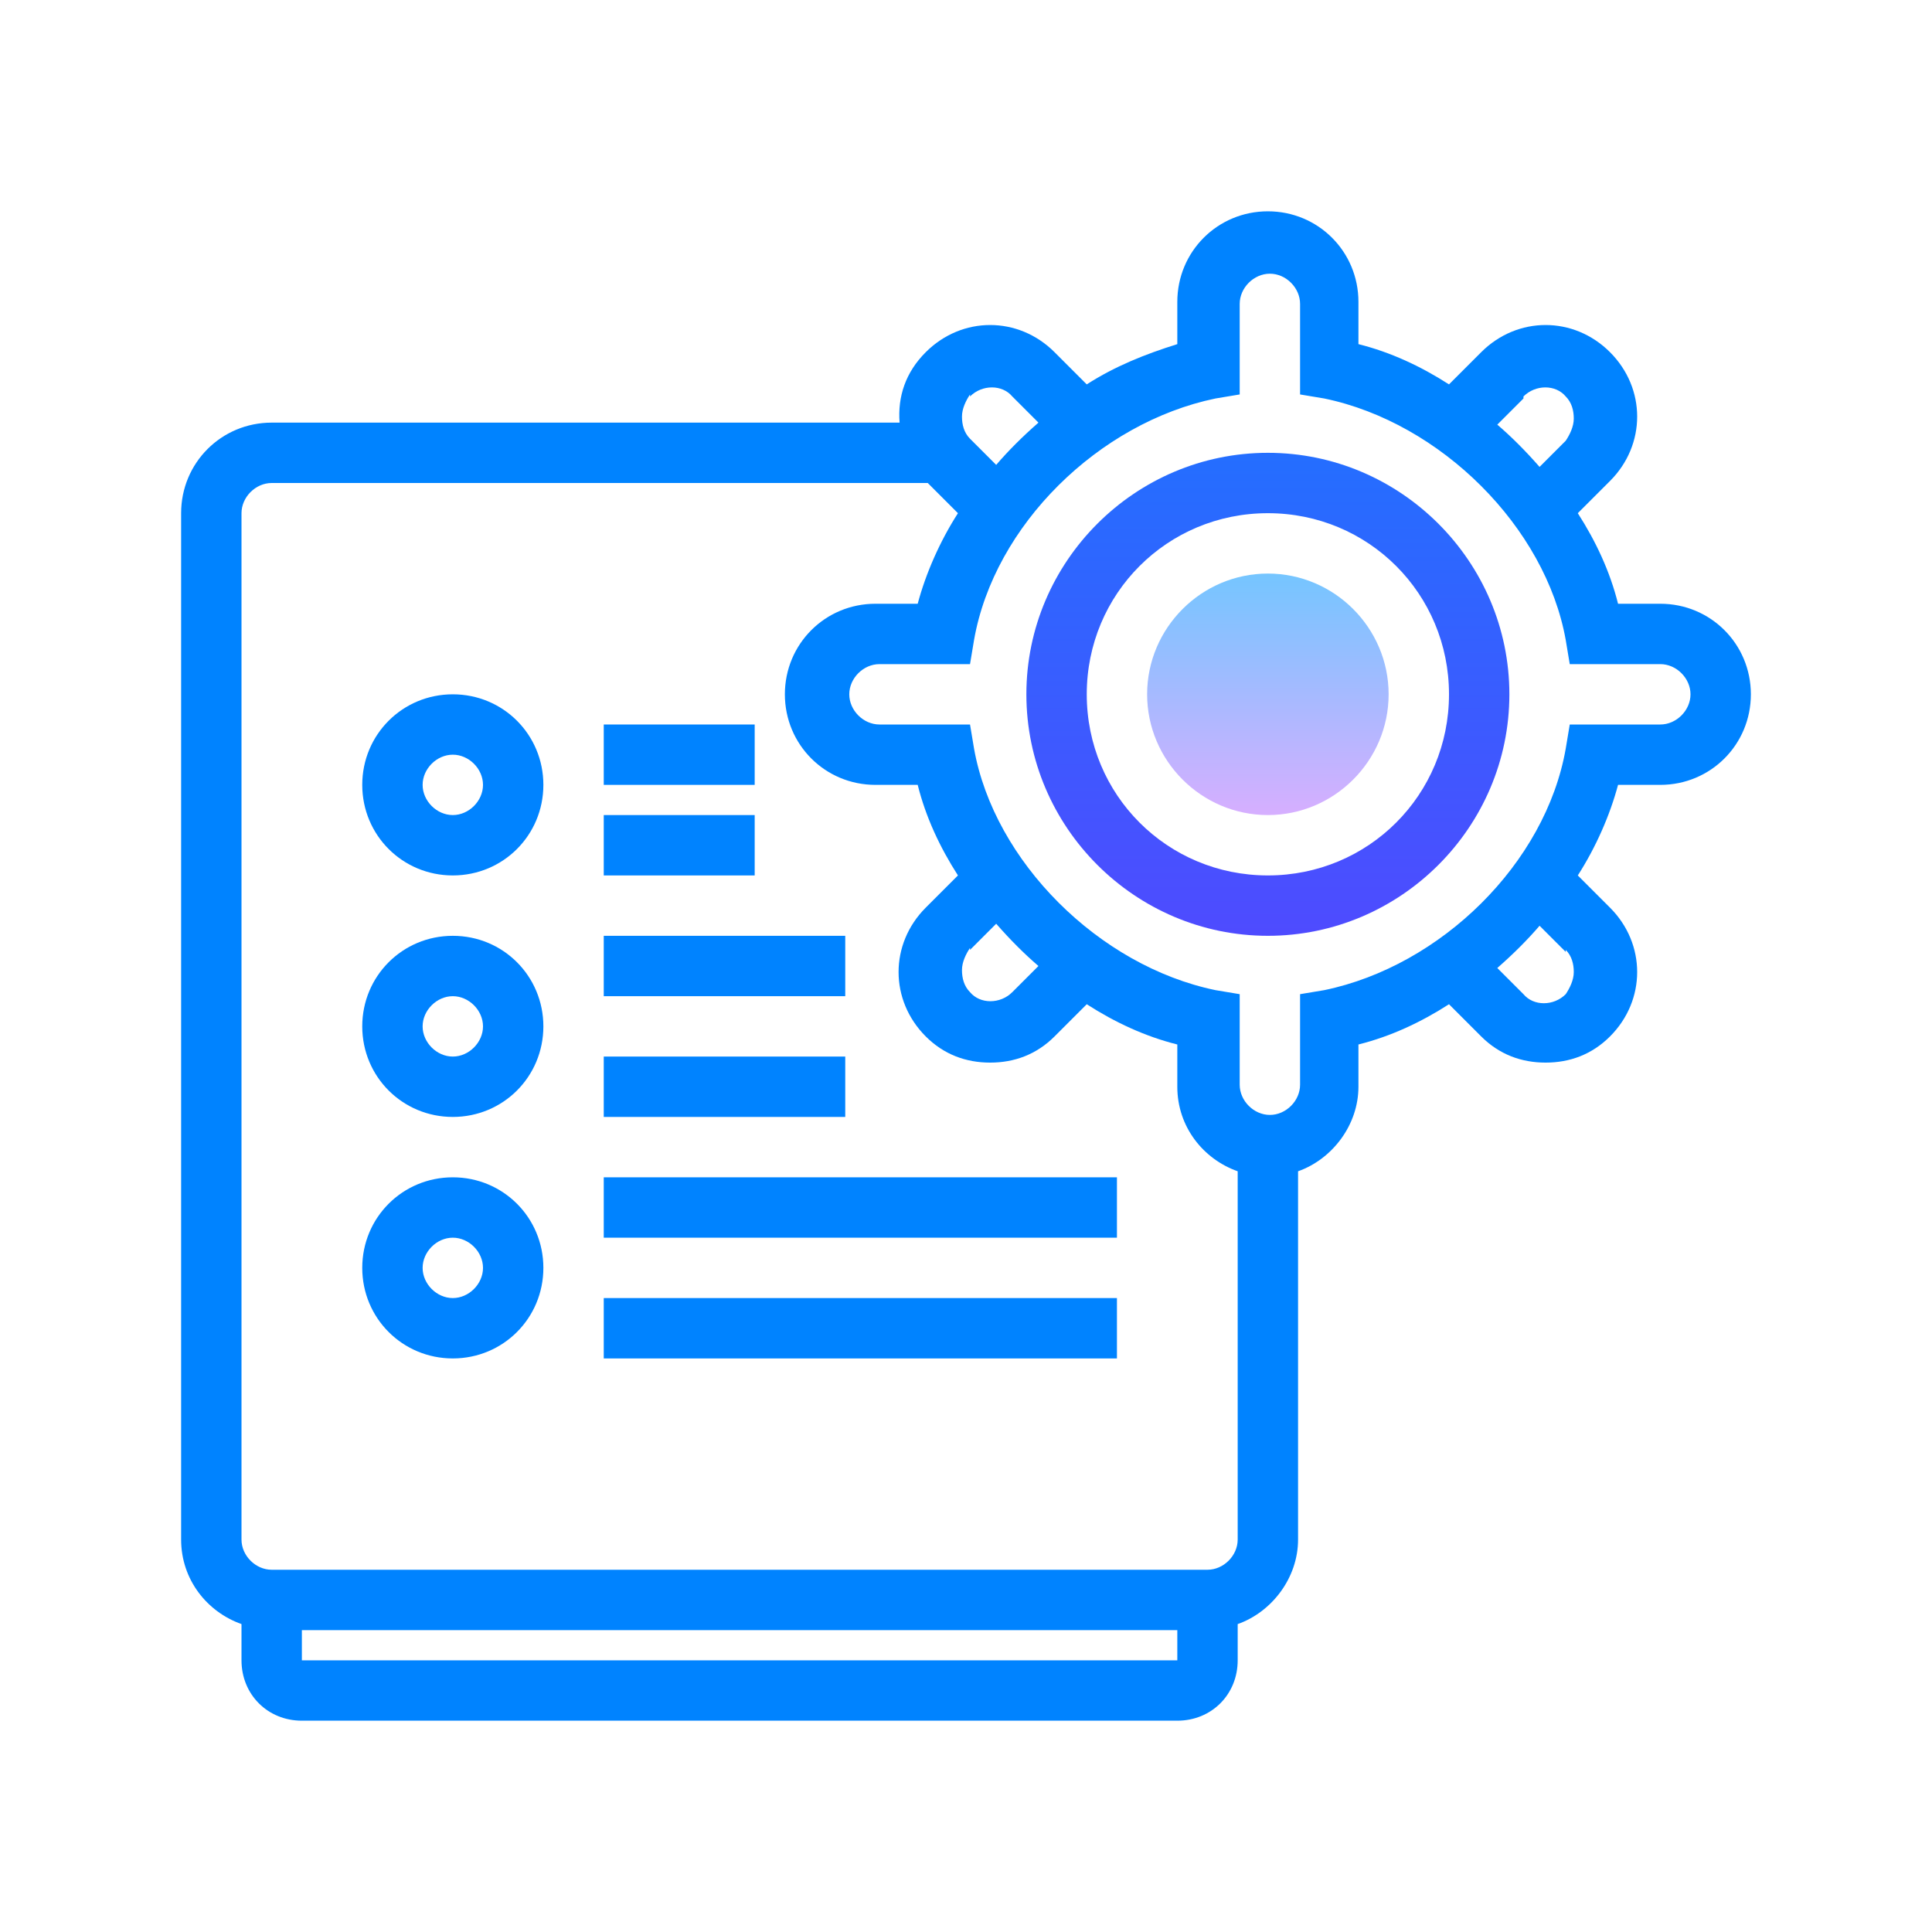
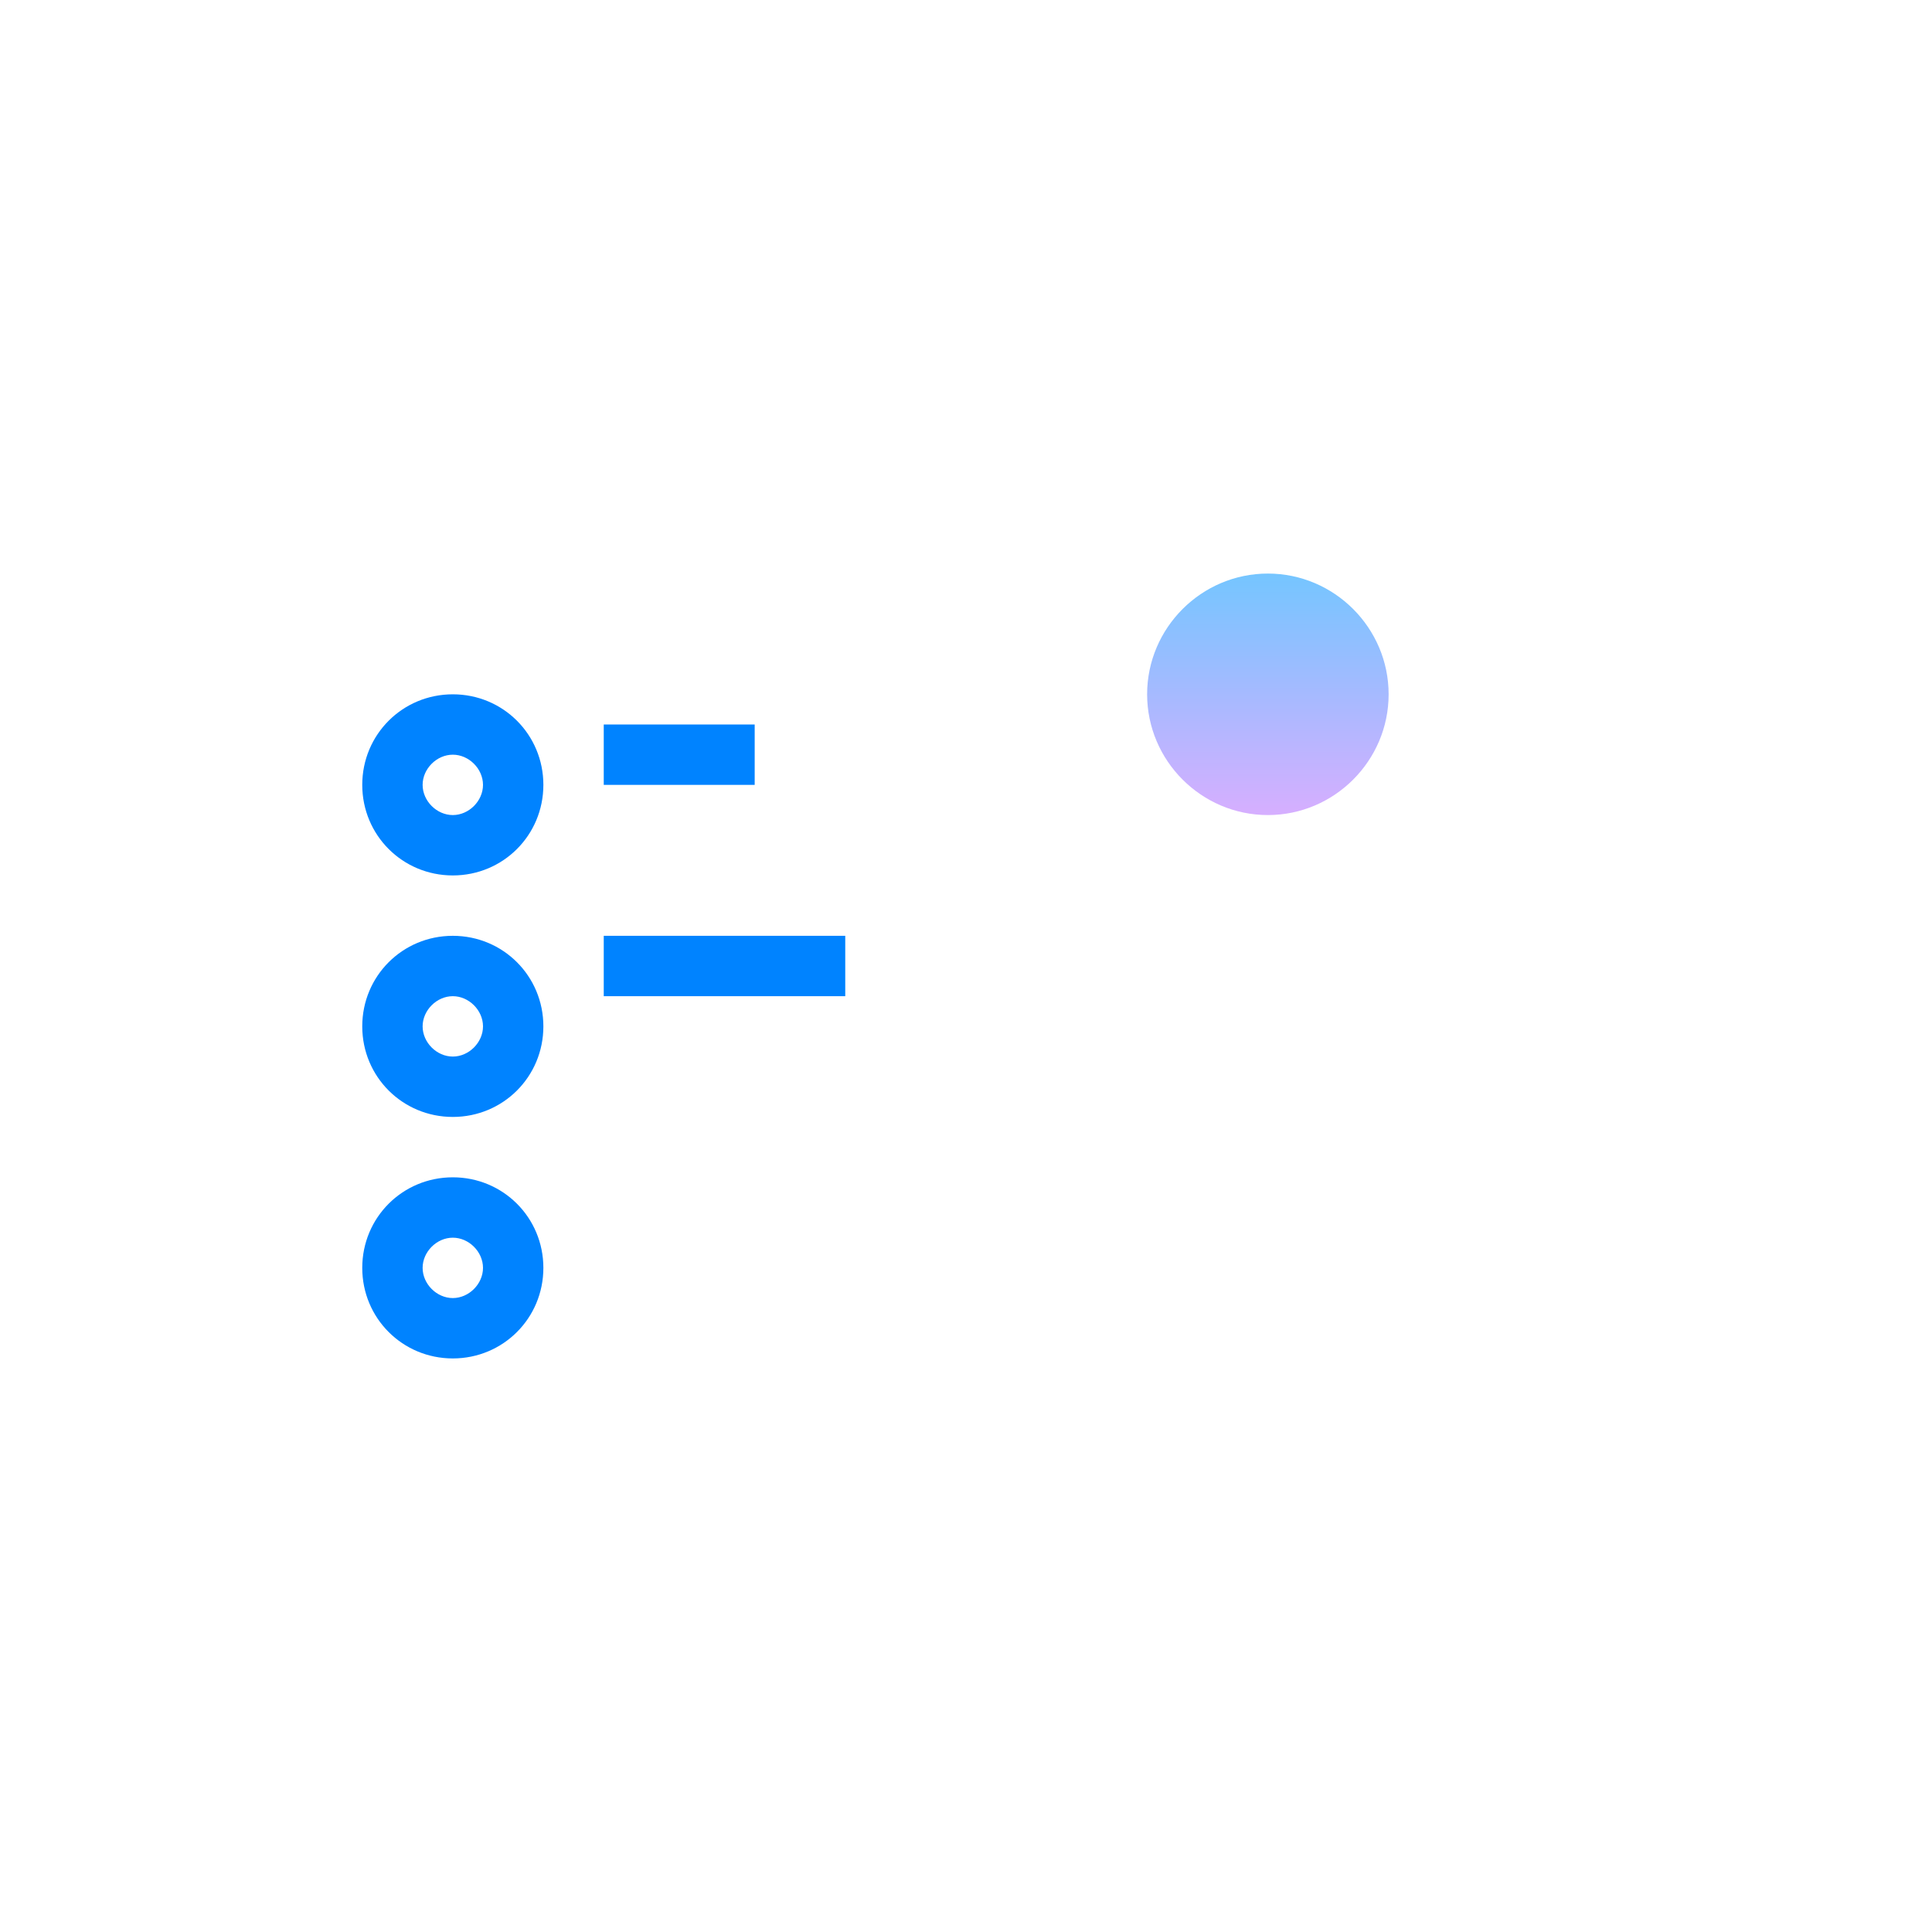
<svg xmlns="http://www.w3.org/2000/svg" version="1.1" viewBox="0 0 96 96">
  <defs>
    <style>
      .cls-1 {
        fill: #0083ff;
      }

      .cls-2 {
        fill: url(#linear-gradient-2);
      }

      .cls-3 {
        fill: url(#linear-gradient);
      }
    </style>
    <linearGradient id="linear-gradient" x1="-414.3" y1="770.3" x2="-414.3" y2="760.4" gradientTransform="translate(684.5 1183) scale(1.5 -1.5)" gradientUnits="userSpaceOnUse">
      <stop offset="0" stop-color="#6dc7ff" />
      <stop offset="1" stop-color="#e6abff" />
    </linearGradient>
    <linearGradient id="linear-gradient-2" x1="-414.3" y1="782.3" x2="-414.3" y2="730.8" gradientTransform="translate(684.5 1183) scale(1.5 -1.5)" gradientUnits="userSpaceOnUse">
      <stop offset="0" stop-color="#0d81ff" />
      <stop offset="1" stop-color="#9610ff" />
    </linearGradient>
  </defs>
  <g>
    <g id="Layer_1">
      <path class="cls-3" d="M63,28.5c-3.3,0-6,2.7-6,6s2.7,6,6,6,6-2.7,6-6-2.7-6-6-6Z" />
-       <path class="cls-1" d="M82.5,30h-2.1c-.4-1.6-1.1-3.1-2-4.5l1.6-1.6c1.8-1.8,1.8-4.6,0-6.4s-4.6-1.8-6.4,0l-1.6,1.6c-1.4-.9-2.9-1.6-4.5-2v-2.1c0-2.5-2-4.5-4.5-4.5s-4.5,2-4.5,4.5v2.1c-1.6.5-3.1,1.1-4.5,2l-1.6-1.6c-1.8-1.8-4.6-1.8-6.4,0-1,1-1.4,2.2-1.3,3.5H13.5c-2.5,0-4.5,2-4.5,4.5v51c0,2,1.3,3.6,3,4.2v1.8c0,1.7,1.3,3,3,3h43.5c1.7,0,3-1.3,3-3v-1.8c1.7-.6,3-2.3,3-4.2v-18.3c1.7-.6,3-2.3,3-4.2v-2.1c1.6-.4,3.1-1.1,4.5-2l1.6,1.6c.9.9,2,1.3,3.2,1.3s2.3-.4,3.2-1.3c1.8-1.8,1.8-4.6,0-6.4l-1.6-1.6c.9-1.4,1.6-3,2-4.5h2.1c2.5,0,4.5-2,4.5-4.5s-2-4.5-4.5-4.5ZM75.7,19.7c.6-.6,1.6-.6,2.1,0,.3.3.4.7.4,1.1s-.2.8-.4,1.1l-1.3,1.3c-.7-.8-1.4-1.5-2.1-2.1l1.3-1.3ZM48.2,19.7c.6-.6,1.6-.6,2.1,0l1.3,1.3c-.8.7-1.5,1.4-2.1,2.1l-1.3-1.3c-.3-.3-.4-.7-.4-1.1s.2-.8.4-1.1ZM15,82.5v-1.5h43.5v1.5H15ZM60,78H13.5c-.8,0-1.5-.7-1.5-1.5V25.5c0-.8.7-1.5,1.5-1.5h32.6l1.5,1.5c-.9,1.4-1.6,3-2,4.5h-2.1c-2.5,0-4.5,2-4.5,4.5s2,4.5,4.5,4.5h2.1c.4,1.6,1.1,3.1,2,4.5l-1.6,1.6c-1.8,1.8-1.8,4.6,0,6.4.9.9,2,1.3,3.2,1.3s2.3-.4,3.2-1.3l1.6-1.6c1.4.9,2.9,1.6,4.5,2v2.1c0,2,1.3,3.6,3,4.2v18.3c0,.8-.7,1.5-1.5,1.5ZM48.2,47.2l1.3-1.3c.7.8,1.4,1.5,2.1,2.1l-1.3,1.3c-.6.6-1.6.6-2.1,0-.3-.3-.4-.7-.4-1.1s.2-.8.4-1.1ZM77.8,47.2c.3.3.4.7.4,1.1s-.2.8-.4,1.1c-.6.6-1.6.6-2.1,0l-1.3-1.3c.8-.7,1.5-1.4,2.1-2.1l1.3,1.3ZM82.5,36h-4.5l-.2,1.2c-1,5.7-6.2,10.8-12,12l-1.2.2v4.5c0,.8-.7,1.5-1.5,1.5s-1.5-.7-1.5-1.5v-4.5l-1.2-.2c-5.8-1.2-11-6.4-12-12l-.2-1.2h-4.5c-.8,0-1.5-.7-1.5-1.5s.7-1.5,1.5-1.5h4.5l.2-1.2c1-5.7,6.2-10.8,12-12l1.2-.2v-4.5c0-.8.7-1.5,1.5-1.5s1.5.7,1.5,1.5v4.5l1.2.2c5.8,1.2,11,6.4,12,12l.2,1.2h4.5c.8,0,1.5.7,1.5,1.5s-.7,1.5-1.5,1.5Z" />
-       <path class="cls-2" d="M63,22.5c-6.6,0-12,5.4-12,12s5.4,12,12,12,12-5.4,12-12-5.4-12-12-12ZM63,43.5c-5,0-9-4-9-9s4-9,9-9,9,4,9,9-4,9-9,9Z" />
      <path class="cls-1" d="M22.5,46.5c-2.5,0-4.5,2-4.5,4.5s2,4.5,4.5,4.5,4.5-2,4.5-4.5-2-4.5-4.5-4.5ZM22.5,52.5c-.8,0-1.5-.7-1.5-1.5s.7-1.5,1.5-1.5,1.5.7,1.5,1.5-.7,1.5-1.5,1.5Z" />
      <path class="cls-1" d="M22.5,34.5c-2.5,0-4.5,2-4.5,4.5s2,4.5,4.5,4.5,4.5-2,4.5-4.5-2-4.5-4.5-4.5ZM22.5,40.5c-.8,0-1.5-.7-1.5-1.5s.7-1.5,1.5-1.5,1.5.7,1.5,1.5-.7,1.5-1.5,1.5Z" />
      <path class="cls-1" d="M22.5,58.5c-2.5,0-4.5,2-4.5,4.5s2,4.5,4.5,4.5,4.5-2,4.5-4.5-2-4.5-4.5-4.5ZM22.5,64.5c-.8,0-1.5-.7-1.5-1.5s.7-1.5,1.5-1.5,1.5.7,1.5,1.5-.7,1.5-1.5,1.5Z" />
-       <path class="cls-1" d="M30,40.5h7.5v3h-7.5v-3Z" />
-       <path class="cls-1" d="M30,52.5h12v3h-12v-3Z" />
-       <path class="cls-1" d="M30,64.5h25.5v3h-25.5v-3Z" />
-       <path class="cls-1" d="M30,58.5h25.5v3h-25.5v-3Z" />
+       <path class="cls-1" d="M30,58.5h25.5v3v-3Z" />
      <path class="cls-1" d="M30,46.5h12v3h-12v-3Z" />
      <path class="cls-1" d="M30,36h7.5v3h-7.5v-3Z" />
    </g>
  </g>
</svg>